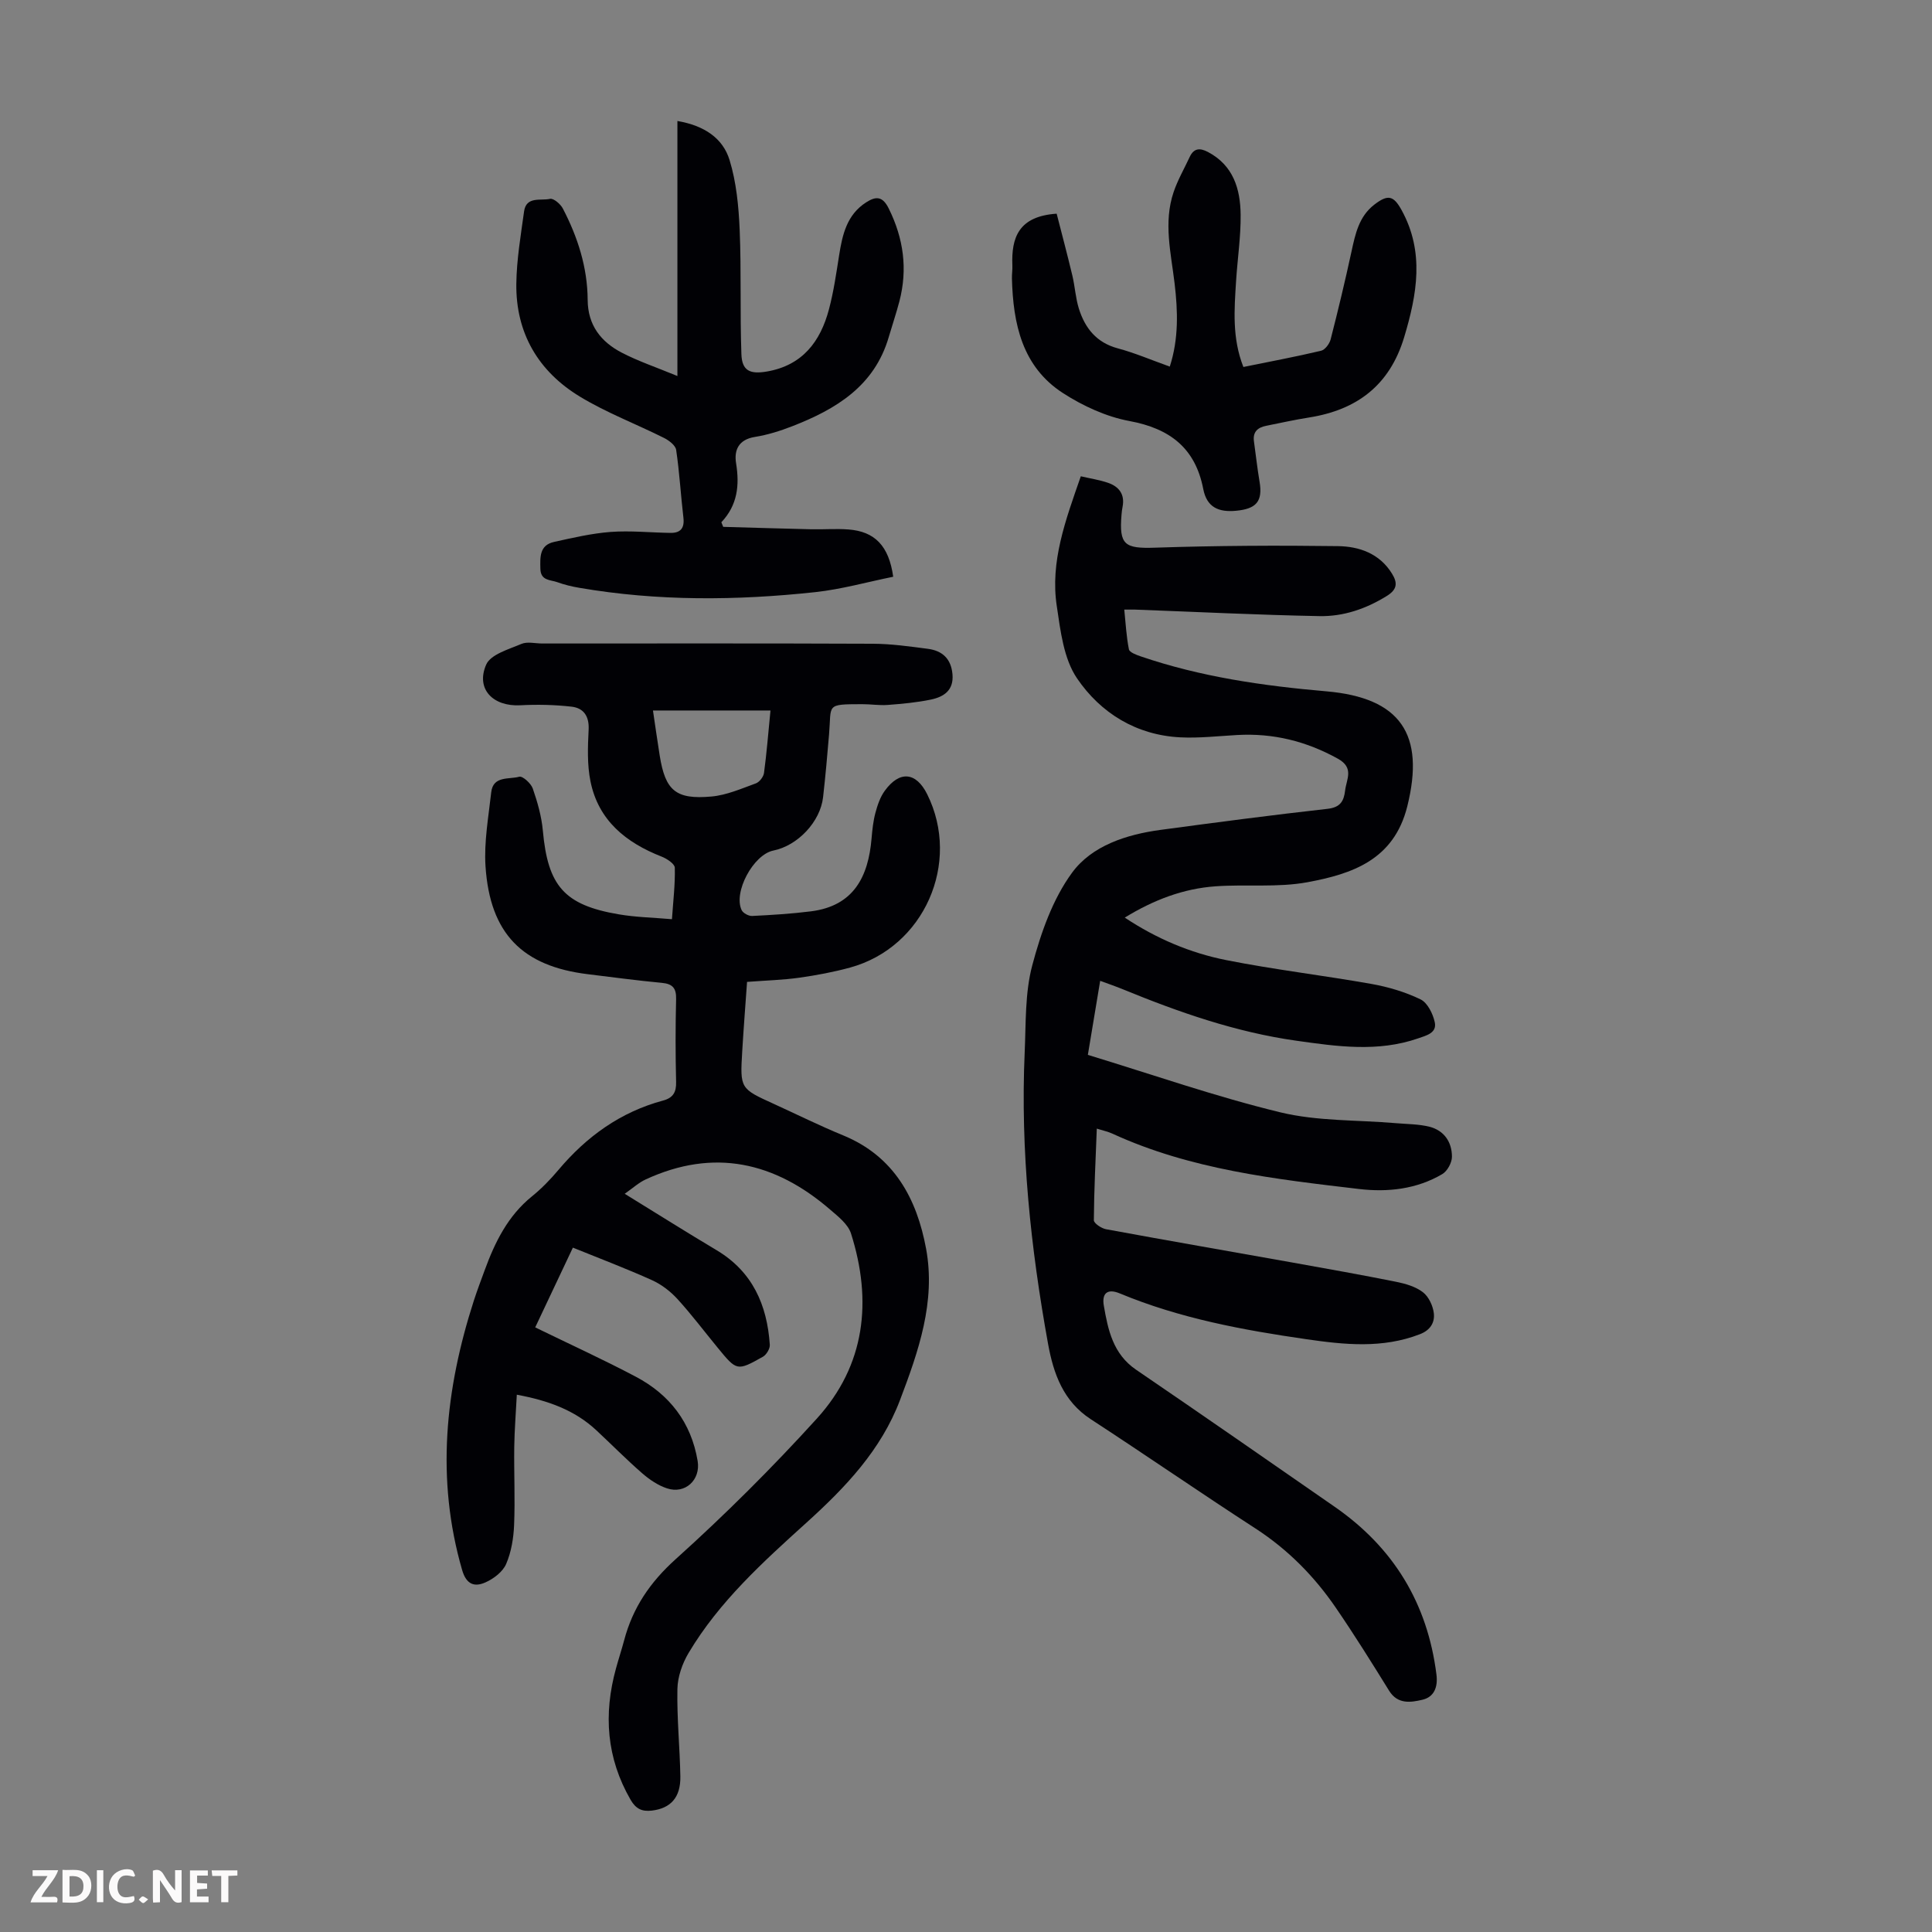
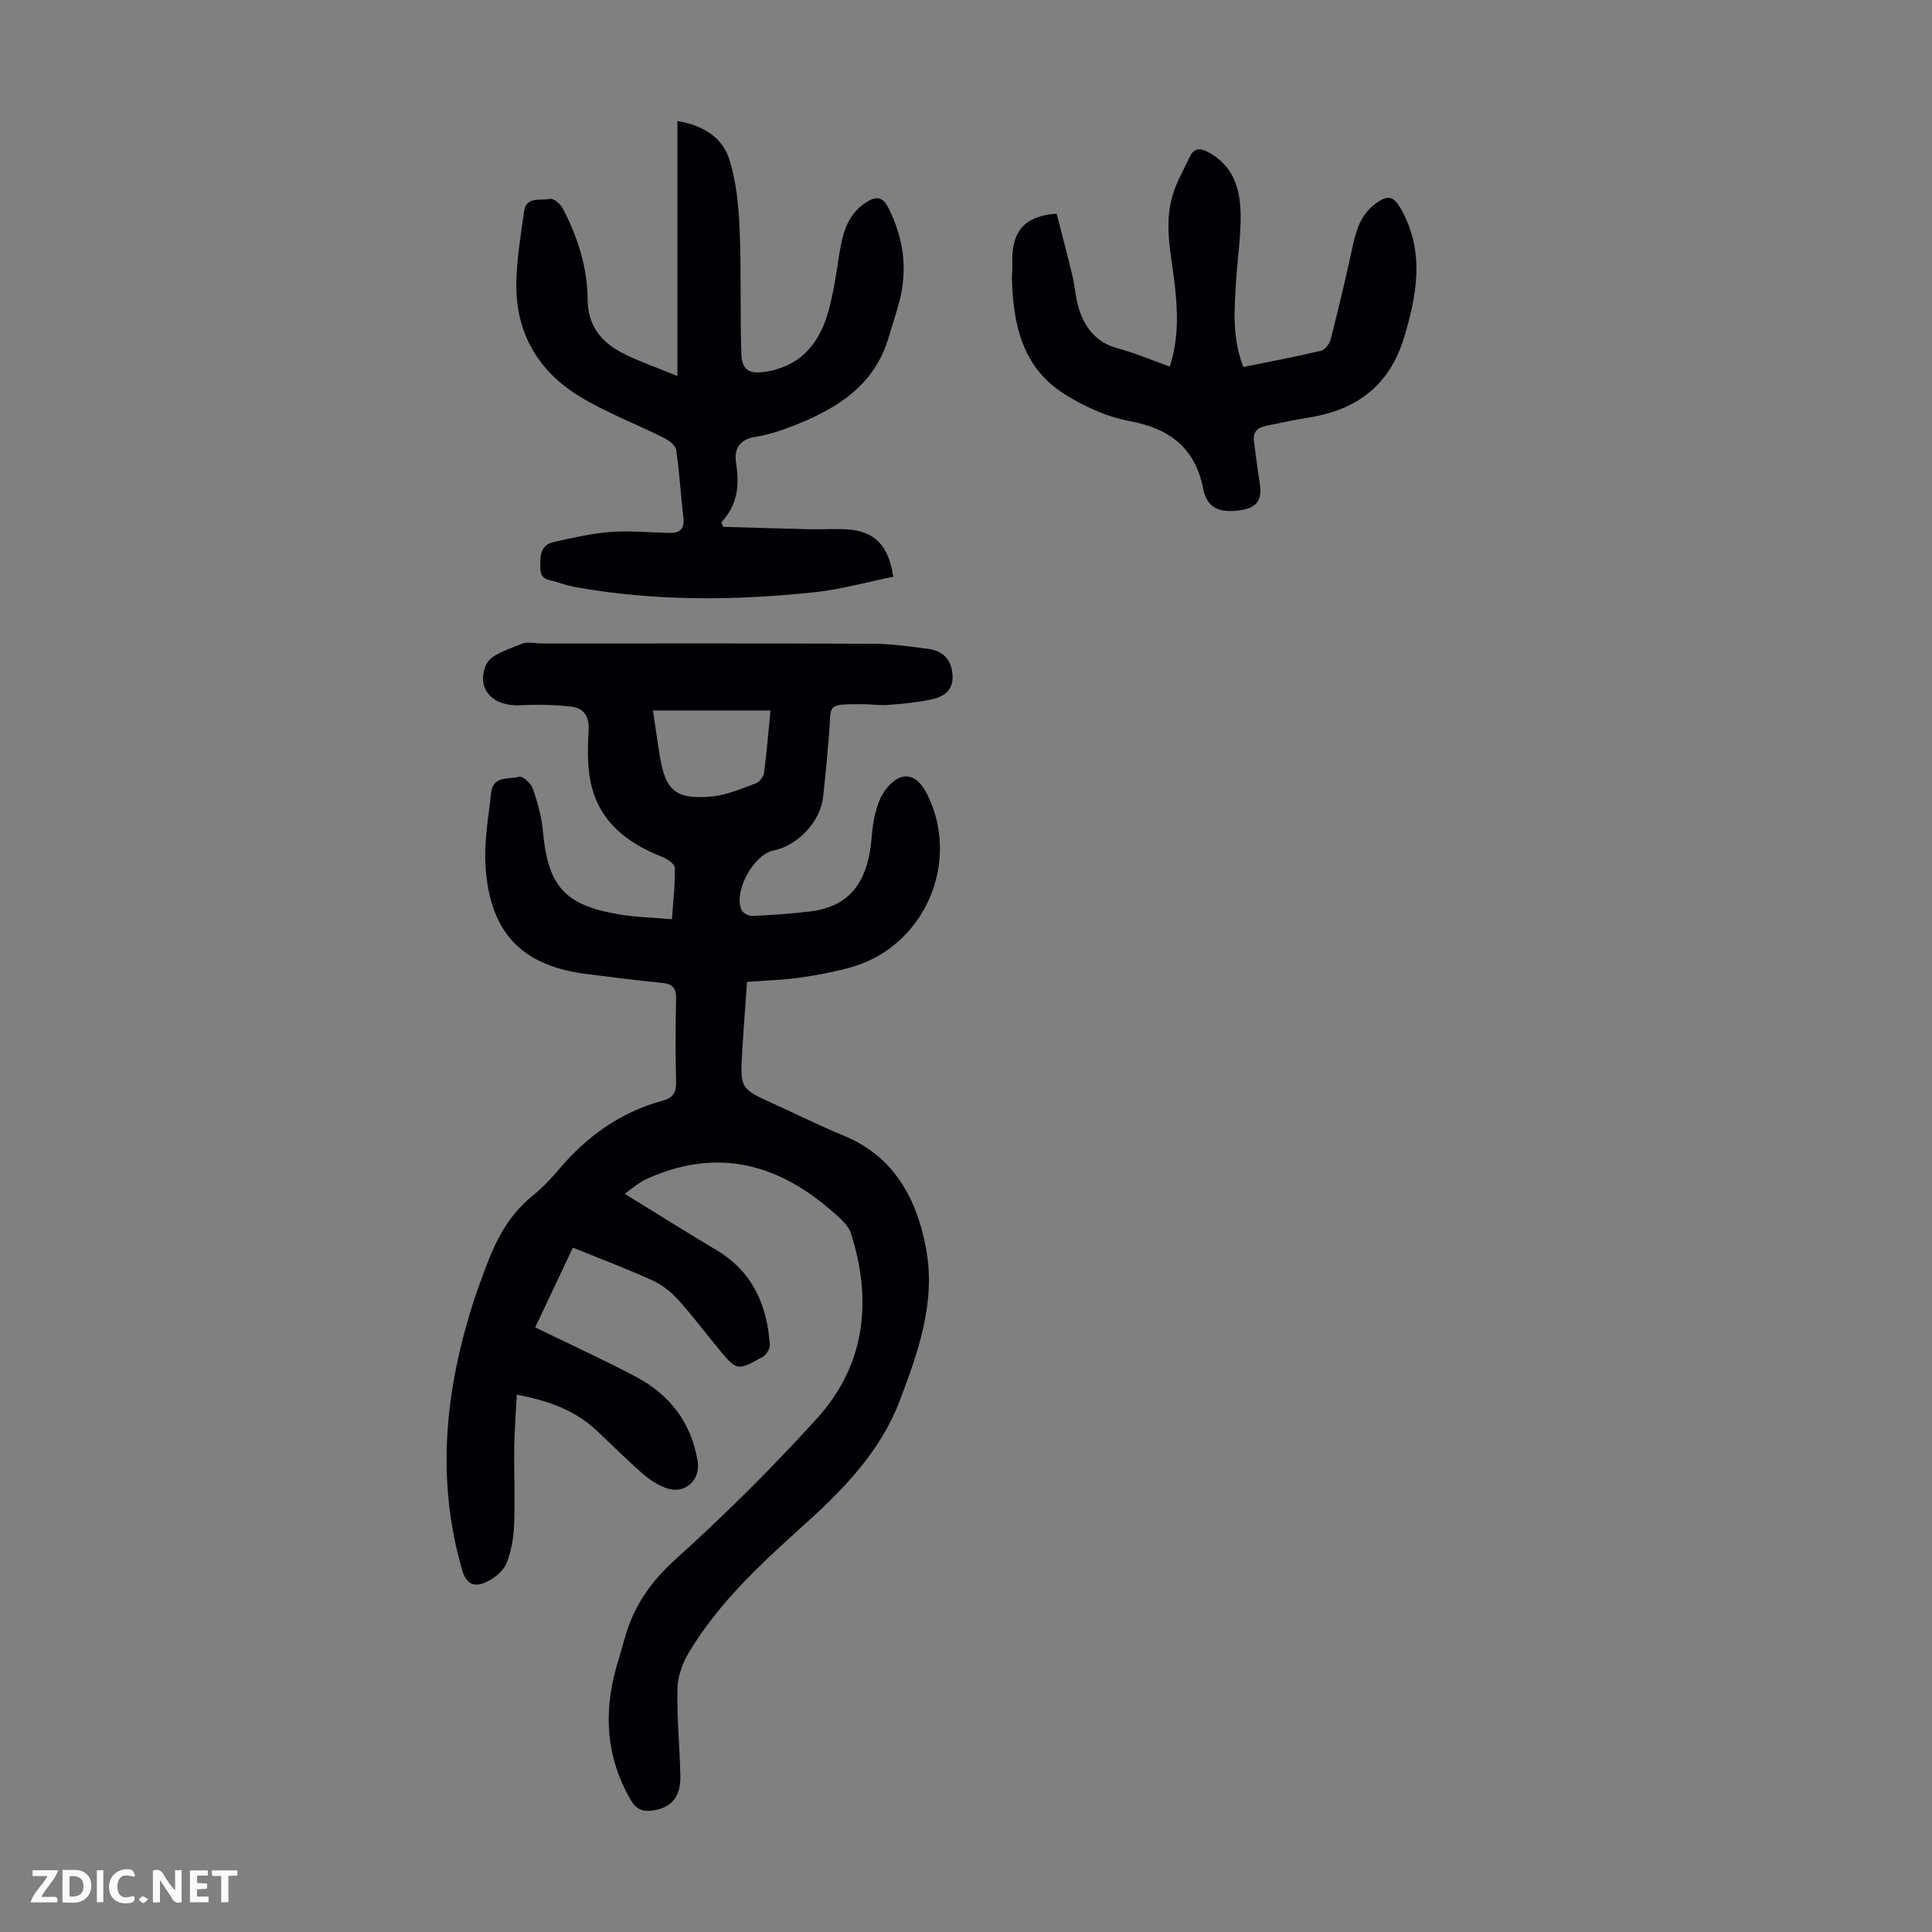
<svg xmlns="http://www.w3.org/2000/svg" enable-background="new 0 0 400 400" viewBox="0 0 400 400">
  <rect x="0" y="0" width="400" height="400" fill="#808080" stroke="none" />
  <g fill="#fbfafa">
    <path d="m37.59 393.81c-.92.31-1.52.05-2-.78-.7-1.2-1.52-2.34-2.47-3.78v4.59c-.55.03-.95.05-1.41.07-.03-.37-.06-.64-.06-.91 0-1.91 0-3.81 0-5.7 1.13-.41 1.77-.03 2.29.91.62 1.11 1.38 2.14 2.31 3.19v-4.2h1.35v6.61z" />
    <path d="m12.94 393.88v-6.75c1.9.19 3.93-.54 5.37 1.29.8 1.01.78 2.88.03 3.97-1.37 1.97-3.4 1.51-5.4 1.49m1.45-1.22c2.04.12 2.92-.58 2.89-2.21-.03-1.51-.98-2.19-2.89-2z" />
    <path d="m11.81 393.87h-5.49c.68-2.18 2.47-3.48 3.51-5.45h-3.08v-1.21h5.29c-.71 2.13-2.44 3.48-3.47 5.51.86 0 1.63.04 2.39-.01.79-.05 1.14.21.85 1.16" />
    <path d="m39.33 393.86v-6.61h3.7v1.07h-2.22v1.52c.68.04 1.34.09 2.07.13v1.07c-.72.05-1.38.09-2.1.14v1.48h2.4v1.19h-3.85z" />
    <path d="m27.71 388.56c-1.15-.3-2.46-.61-3.1.64-.37.73-.41 1.93-.06 2.67.63 1.35 1.99.93 3.17.68.35.94-.01 1.32-.93 1.46-1.62.25-3.05-.27-3.76-1.48-.73-1.24-.6-3.03.31-4.17.88-1.11 2.71-1.7 4-1.16.32.13.44.74.65 1.12-.1.08-.19.16-.28.24" />
    <path d="m49.15 387.24v1.07c-.59.02-1.17.05-1.87.08v5.44h-1.48v-5.44h-1.85c-.05-.4-.08-.73-.13-1.15z" />
    <path d="m20.06 387.21h1.33v6.62h-1.33z" />
    <path d="m30.68 393.25c-.49.38-.8.79-1.05.76-.32-.05-.6-.45-.9-.7.26-.24.51-.64.8-.67.29-.04.62.3 1.15.61" />
  </g>
  <path d="m129.34 247.16c6.81 4.19 12.86 8.01 19.01 11.67 7.45 4.44 10.47 11.33 11.03 19.58.06.81-.7 2.08-1.43 2.49-5.36 3.01-5.4 2.96-9.37-1.88-2.77-3.37-5.4-6.87-8.34-10.09-1.45-1.58-3.29-3-5.24-3.88-5.27-2.38-10.69-4.43-16.39-6.74-2.71 5.75-5.32 11.27-7.8 16.51 7.03 3.43 14.03 6.62 20.82 10.21 7.01 3.7 11.47 9.47 12.81 17.45.65 3.89-2.56 6.94-6.37 5.66-1.84-.61-3.59-1.8-5.07-3.08-3.29-2.86-6.36-5.98-9.55-8.95-4.49-4.18-9.98-6.15-16.45-7.35-.19 3.78-.48 7.3-.53 10.83-.07 5.37.19 10.75-.03 16.11-.11 2.74-.58 5.63-1.65 8.11-.7 1.62-2.59 3.06-4.29 3.81-2.21.98-3.93.5-4.82-2.56-5.47-18.9-3.5-37.4 2.42-55.77.69-2.13 1.48-4.21 2.25-6.31 2.13-5.83 4.81-11.27 9.8-15.3 1.99-1.61 3.81-3.49 5.46-5.45 5.83-6.92 12.85-12 21.66-14.37 2.06-.55 2.77-1.7 2.71-3.86-.14-5.7-.14-11.42 0-17.12.06-2.26-.68-3.18-2.95-3.39-5.12-.48-10.21-1.17-15.31-1.79-13.53-1.65-20.27-8.36-21.2-22.34-.33-5.06.62-10.22 1.18-15.31.38-3.49 3.7-2.64 5.81-3.24.68-.19 2.42 1.37 2.79 2.43.98 2.82 1.82 5.77 2.09 8.73 1.04 11.45 4.42 15.41 15.7 17.33 3.5.6 7.08.67 11.03 1.01.26-3.82.68-7.25.59-10.66-.02-.8-1.63-1.87-2.71-2.29-7.4-2.9-13.11-7.48-14.75-15.6-.7-3.45-.56-7.13-.38-10.69.14-2.8-1.04-4.47-3.52-4.76-3.51-.4-7.09-.48-10.63-.29-5.65.3-9.27-3.37-7.06-8.42.92-2.11 4.65-3.16 7.28-4.28 1.23-.53 2.87-.09 4.33-.09 22.83 0 45.67-.05 68.5.05 3.78.02 7.57.56 11.33 1.05 2.99.39 4.82 2.04 5.1 5.27.29 3.35-1.81 4.68-4.47 5.24-2.93.61-5.94.88-8.93 1.11-1.77.13-3.57-.17-5.36-.16-7.58.02-6.27.04-6.79 6.23-.36 4.35-.75 8.69-1.24 13.03-.57 5.08-5.24 10.03-10.3 11.05-4.13.83-8.35 8.65-6.55 12.35.31.62 1.45 1.23 2.17 1.19 4.07-.2 8.15-.45 12.19-.96 8.82-1.12 11.86-7.14 12.53-15.11.15-1.78.34-3.59.8-5.3.43-1.59.99-3.27 1.95-4.57 3.07-4.21 6.47-3.86 8.76.73 7.08 14.22-.64 31.7-15.95 35.89-3.44.94-6.97 1.6-10.5 2.1-3.42.48-6.89.57-10.84.87-.33 4.67-.71 9.52-1 14.37-.46 7.72-.43 7.72 6.54 10.89 4.78 2.18 9.49 4.52 14.34 6.51 10.58 4.34 15.27 13.11 17.19 23.49 2.02 10.95-1.57 21.21-5.4 31.31-3.93 10.37-11.29 18.08-19.31 25.34-9.05 8.18-18.14 16.4-24.46 27.02-1.31 2.19-2.27 4.95-2.32 7.47-.12 6.02.5 12.05.61 18.08.08 4.39-2.02 6.65-5.95 7.1-1.99.22-3.25-.35-4.34-2.22-5.01-8.66-5.65-17.74-3.04-27.21.53-1.94 1.16-3.85 1.68-5.79 1.78-6.76 5.35-12.04 10.69-16.85 10.21-9.19 20-18.94 29.23-29.11 10.04-11.06 11.49-24.36 7.06-38.31-.61-1.92-2.65-3.51-4.31-4.94-11.43-9.87-24.08-12.78-38.2-6.25-1.42.65-2.64 1.78-4.34 2.97zm5.85-100.06c.45 3 .89 6.19 1.4 9.36 1.16 7.21 3.31 9.12 10.72 8.45 3.12-.28 6.18-1.63 9.18-2.72.75-.27 1.58-1.36 1.69-2.16.55-4.08.87-8.18 1.34-12.93-8.18 0-16.13 0-24.33 0z" fill="#010105" />
-   <path d="m223.77 98.61c2.02.47 3.9.75 5.66 1.36 2.25.78 3.48 2.38 2.99 4.93-.11.55-.18 1.11-.22 1.66-.53 6.3.67 7.04 6.95 6.83 12.61-.42 25.25-.49 37.87-.32 4.39.06 8.61 1.52 11.18 5.7 1.2 1.94 1.07 3.29-1.08 4.62-4.31 2.67-8.99 4.27-13.95 4.17-12.74-.24-25.47-.88-38.21-1.35-.55-.02-1.1 0-2.19 0 .29 2.84.43 5.57.96 8.23.12.62 1.51 1.13 2.4 1.44 12.47 4.27 25.41 6.12 38.46 7.25 15.37 1.33 20.5 8.89 16.77 23.83-2.77 11.09-11.43 13.98-20.64 15.69-6.18 1.15-12.7.4-19.04.85-6.68.47-12.83 2.81-18.81 6.48 6.57 4.36 13.57 7.32 21.01 8.8 9.97 1.98 20.09 3.16 30.1 4.94 3.47.62 6.97 1.66 10.13 3.19 1.44.7 2.56 2.97 2.94 4.72.49 2.25-1.75 2.76-3.43 3.35-8.35 2.9-16.79 1.68-25.22.49-12.5-1.76-24.29-5.88-35.9-10.64-1.43-.59-2.89-1.09-4.72-1.76-.84 5.06-1.63 9.84-2.55 15.33 13.34 4.06 26.42 8.64 39.82 11.89 7.71 1.87 15.94 1.56 23.94 2.25 2.33.2 4.72.18 6.96.74 3.05.77 4.66 3.18 4.66 6.21 0 1.23-.96 2.99-2.01 3.6-5.31 3.13-11.31 3.78-17.22 3.08-17.41-2.05-34.89-4.02-51.11-11.48-.87-.4-1.84-.6-3.19-1.02-.25 6.55-.57 12.76-.61 18.97 0 .63 1.56 1.68 2.53 1.86 12.86 2.37 25.75 4.6 38.62 6.9 7.15 1.28 14.3 2.55 21.42 3.98 1.94.39 4.04.99 5.56 2.16 1.2.92 2.08 2.81 2.26 4.36.21 1.87-.67 3.48-2.88 4.33-7.75 3.01-15.63 2.18-23.5 1.04-13.18-1.9-26.25-4.33-38.63-9.48-2.75-1.14-3.72.16-3.32 2.5.87 5.06 1.91 10.04 6.69 13.3 13.76 9.38 27.44 18.89 41.12 28.38 12.17 8.44 19.21 19.98 21.06 34.72.34 2.68-.53 4.68-2.92 5.23-2.37.55-5.09 1-6.87-1.86-3.59-5.8-7.2-11.59-11.06-17.22-4.46-6.51-9.91-12.03-16.61-16.38-11.45-7.42-22.68-15.18-34.11-22.63-5.71-3.72-7.72-9.46-8.83-15.54-3.62-19.97-5.75-40.08-4.85-60.42.27-6.03.04-12.27 1.57-18.01 1.78-6.7 4.22-13.7 8.25-19.19 4.09-5.58 11.24-7.9 18.3-8.85 11.51-1.55 23.03-3.07 34.58-4.36 2.65-.3 3.38-1.59 3.64-3.78.27-2.36 1.94-4.69-1.5-6.6-6.57-3.64-13.44-5.33-20.9-4.9-3.9.22-7.82.67-11.7.48-9.12-.45-16.51-5.02-21.4-12.21-2.77-4.07-3.43-9.82-4.19-14.94-1.41-9.21 1.81-17.81 4.97-26.9z" fill="#010105" />
  <path d="m149.73 109.08c6.07.17 12.15.36 18.22.5 2.57.06 5.16-.16 7.71.04 5.43.41 8.37 3.36 9.27 9.79-5.35 1.08-10.71 2.6-16.18 3.19-16.28 1.75-32.59 1.89-48.81-.9-1.54-.26-3.08-.63-4.54-1.16-1.43-.52-3.46-.27-3.52-2.77-.06-2.45-.19-4.9 2.83-5.57 3.88-.86 7.79-1.77 11.73-2.07 4.1-.3 8.24.14 12.37.2 2.11.03 2.94-1 2.68-3.18-.55-4.66-.81-9.37-1.5-14.01-.14-.93-1.48-1.95-2.49-2.46-5.77-2.89-11.88-5.2-17.38-8.53-8.63-5.21-13.35-13.17-13.22-23.4.06-4.99.92-9.99 1.6-14.96.44-3.23 3.46-2.18 5.38-2.62.72-.16 2.17 1.07 2.65 2 3.08 5.91 5.1 12.19 5.14 18.91.03 5.25 2.75 8.69 7.05 10.93 3.42 1.78 7.13 3.02 11.53 4.84 0-18.02 0-35.19 0-52.8 5.56.95 9.41 3.55 10.8 8.09 1.41 4.6 1.88 9.58 2.09 14.42.36 8.58.05 17.19.36 25.78.12 3.42 1.77 4.18 5.27 3.58 7.35-1.26 11.09-6.19 12.86-12.89.97-3.66 1.51-7.43 2.1-11.17.68-4.28 1.59-8.39 5.59-10.96 2.02-1.3 3.41-1.32 4.69 1.28 3.07 6.2 3.94 12.53 2.2 19.21-.65 2.48-1.48 4.92-2.2 7.38-2.96 10.17-10.92 14.95-19.99 18.48-2.49.97-5.09 1.79-7.72 2.21-3.37.54-4.35 2.7-3.9 5.47.73 4.52.31 8.64-3.05 12.2.13.33.26.64.38.95z" fill="#010105" />
  <path d="m218.77 44.24c1.04 4.06 2.2 8.42 3.25 12.81.54 2.27.66 4.66 1.36 6.88 1.27 4.02 3.64 7.01 8.04 8.19 3.55.95 6.96 2.42 10.77 3.78 1.86-5.74 1.68-11.48 1-17.2-.75-6.32-2.34-12.63-.21-18.92.85-2.52 2.21-4.86 3.33-7.28.86-1.84 2.12-1.91 3.79-1.03 5.26 2.78 6.7 7.66 6.76 12.97.05 4.56-.65 9.13-.94 13.71-.37 5.89-.86 11.81 1.51 17.83 5.45-1.11 10.8-2.11 16.08-3.36.82-.19 1.74-1.43 1.98-2.34 1.55-6.04 3-12.1 4.32-18.19.79-3.65 1.55-7.27 4.71-9.71 2.82-2.18 3.99-1.92 5.66 1.11 4.78 8.68 3.21 17.43.54 26.32-2.99 9.94-9.76 15.06-19.71 16.63-2.98.47-5.92 1.13-8.88 1.72-1.76.35-2.79 1.28-2.51 3.24.39 2.76.68 5.53 1.15 8.28.71 4.13-.66 5.68-4.87 6.07-3.65.34-6.05-.74-6.78-4.51-1.64-8.47-6.9-12.52-15.28-14.07-4.79-.89-9.61-3.11-13.74-5.77-8.48-5.47-10.35-14.36-10.59-23.76-.02-.89.13-1.79.09-2.68-.23-5.74 1.27-10.19 9.17-10.72z" fill="#010105" />
</svg>